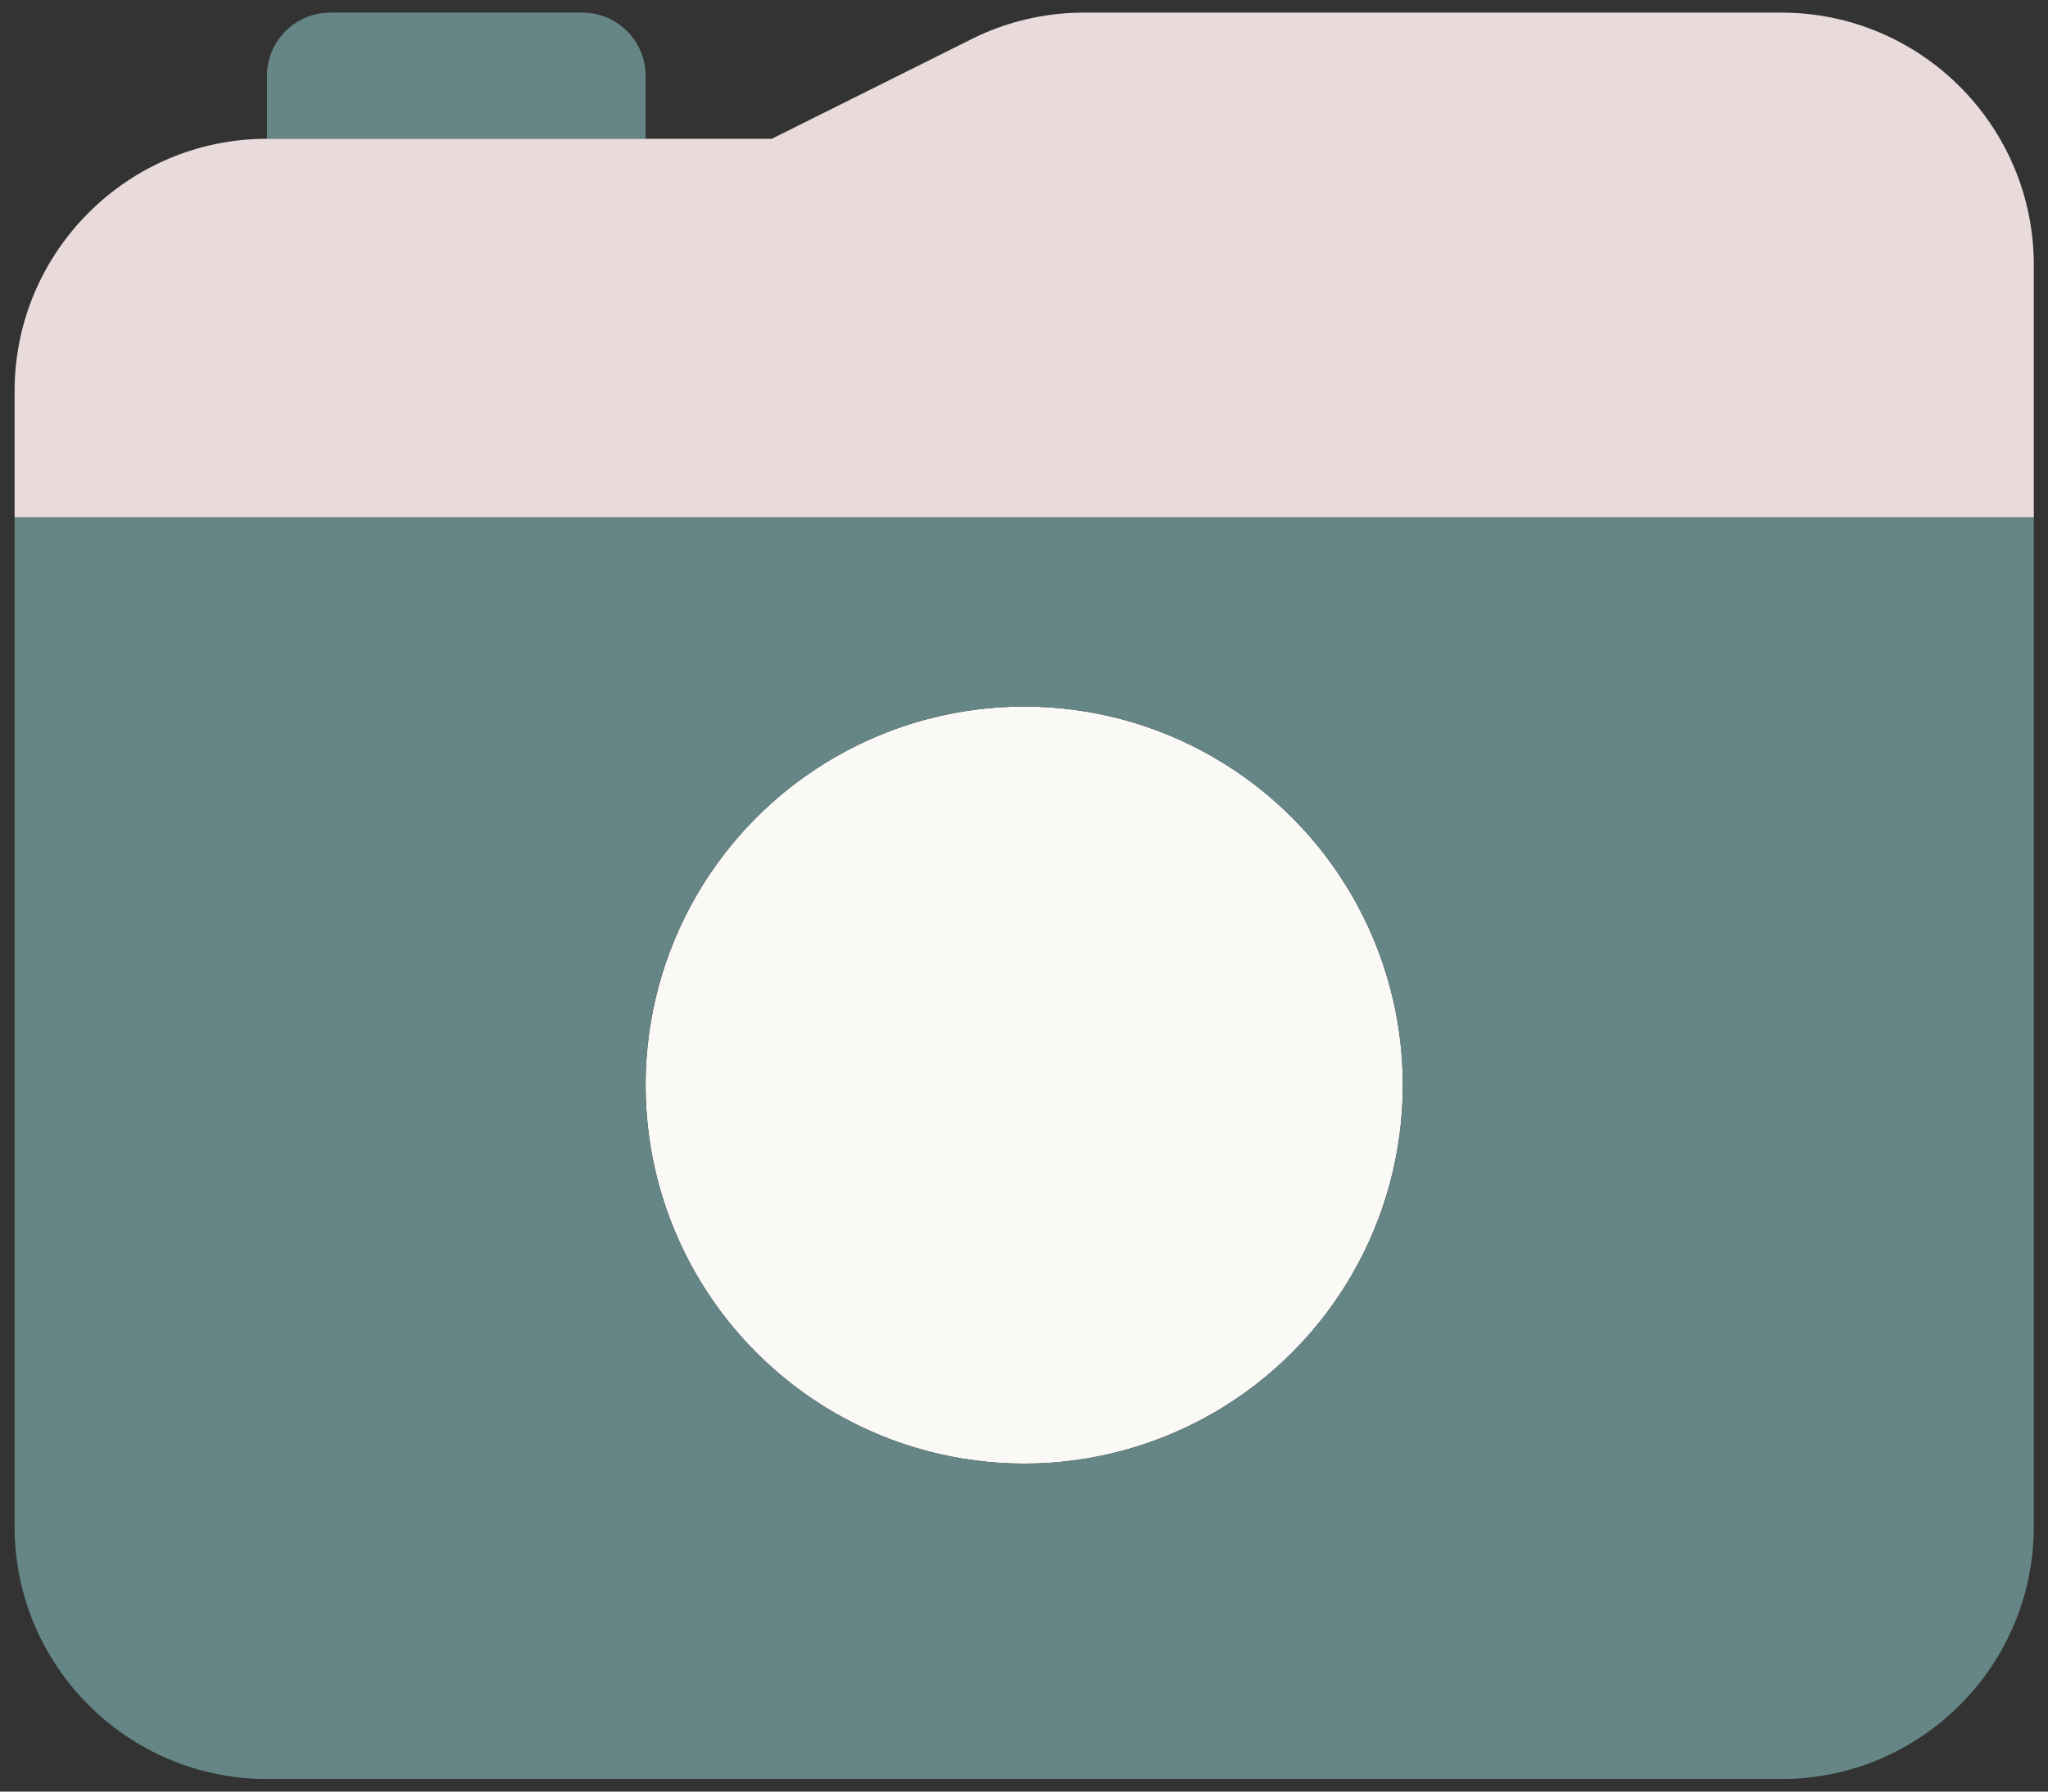
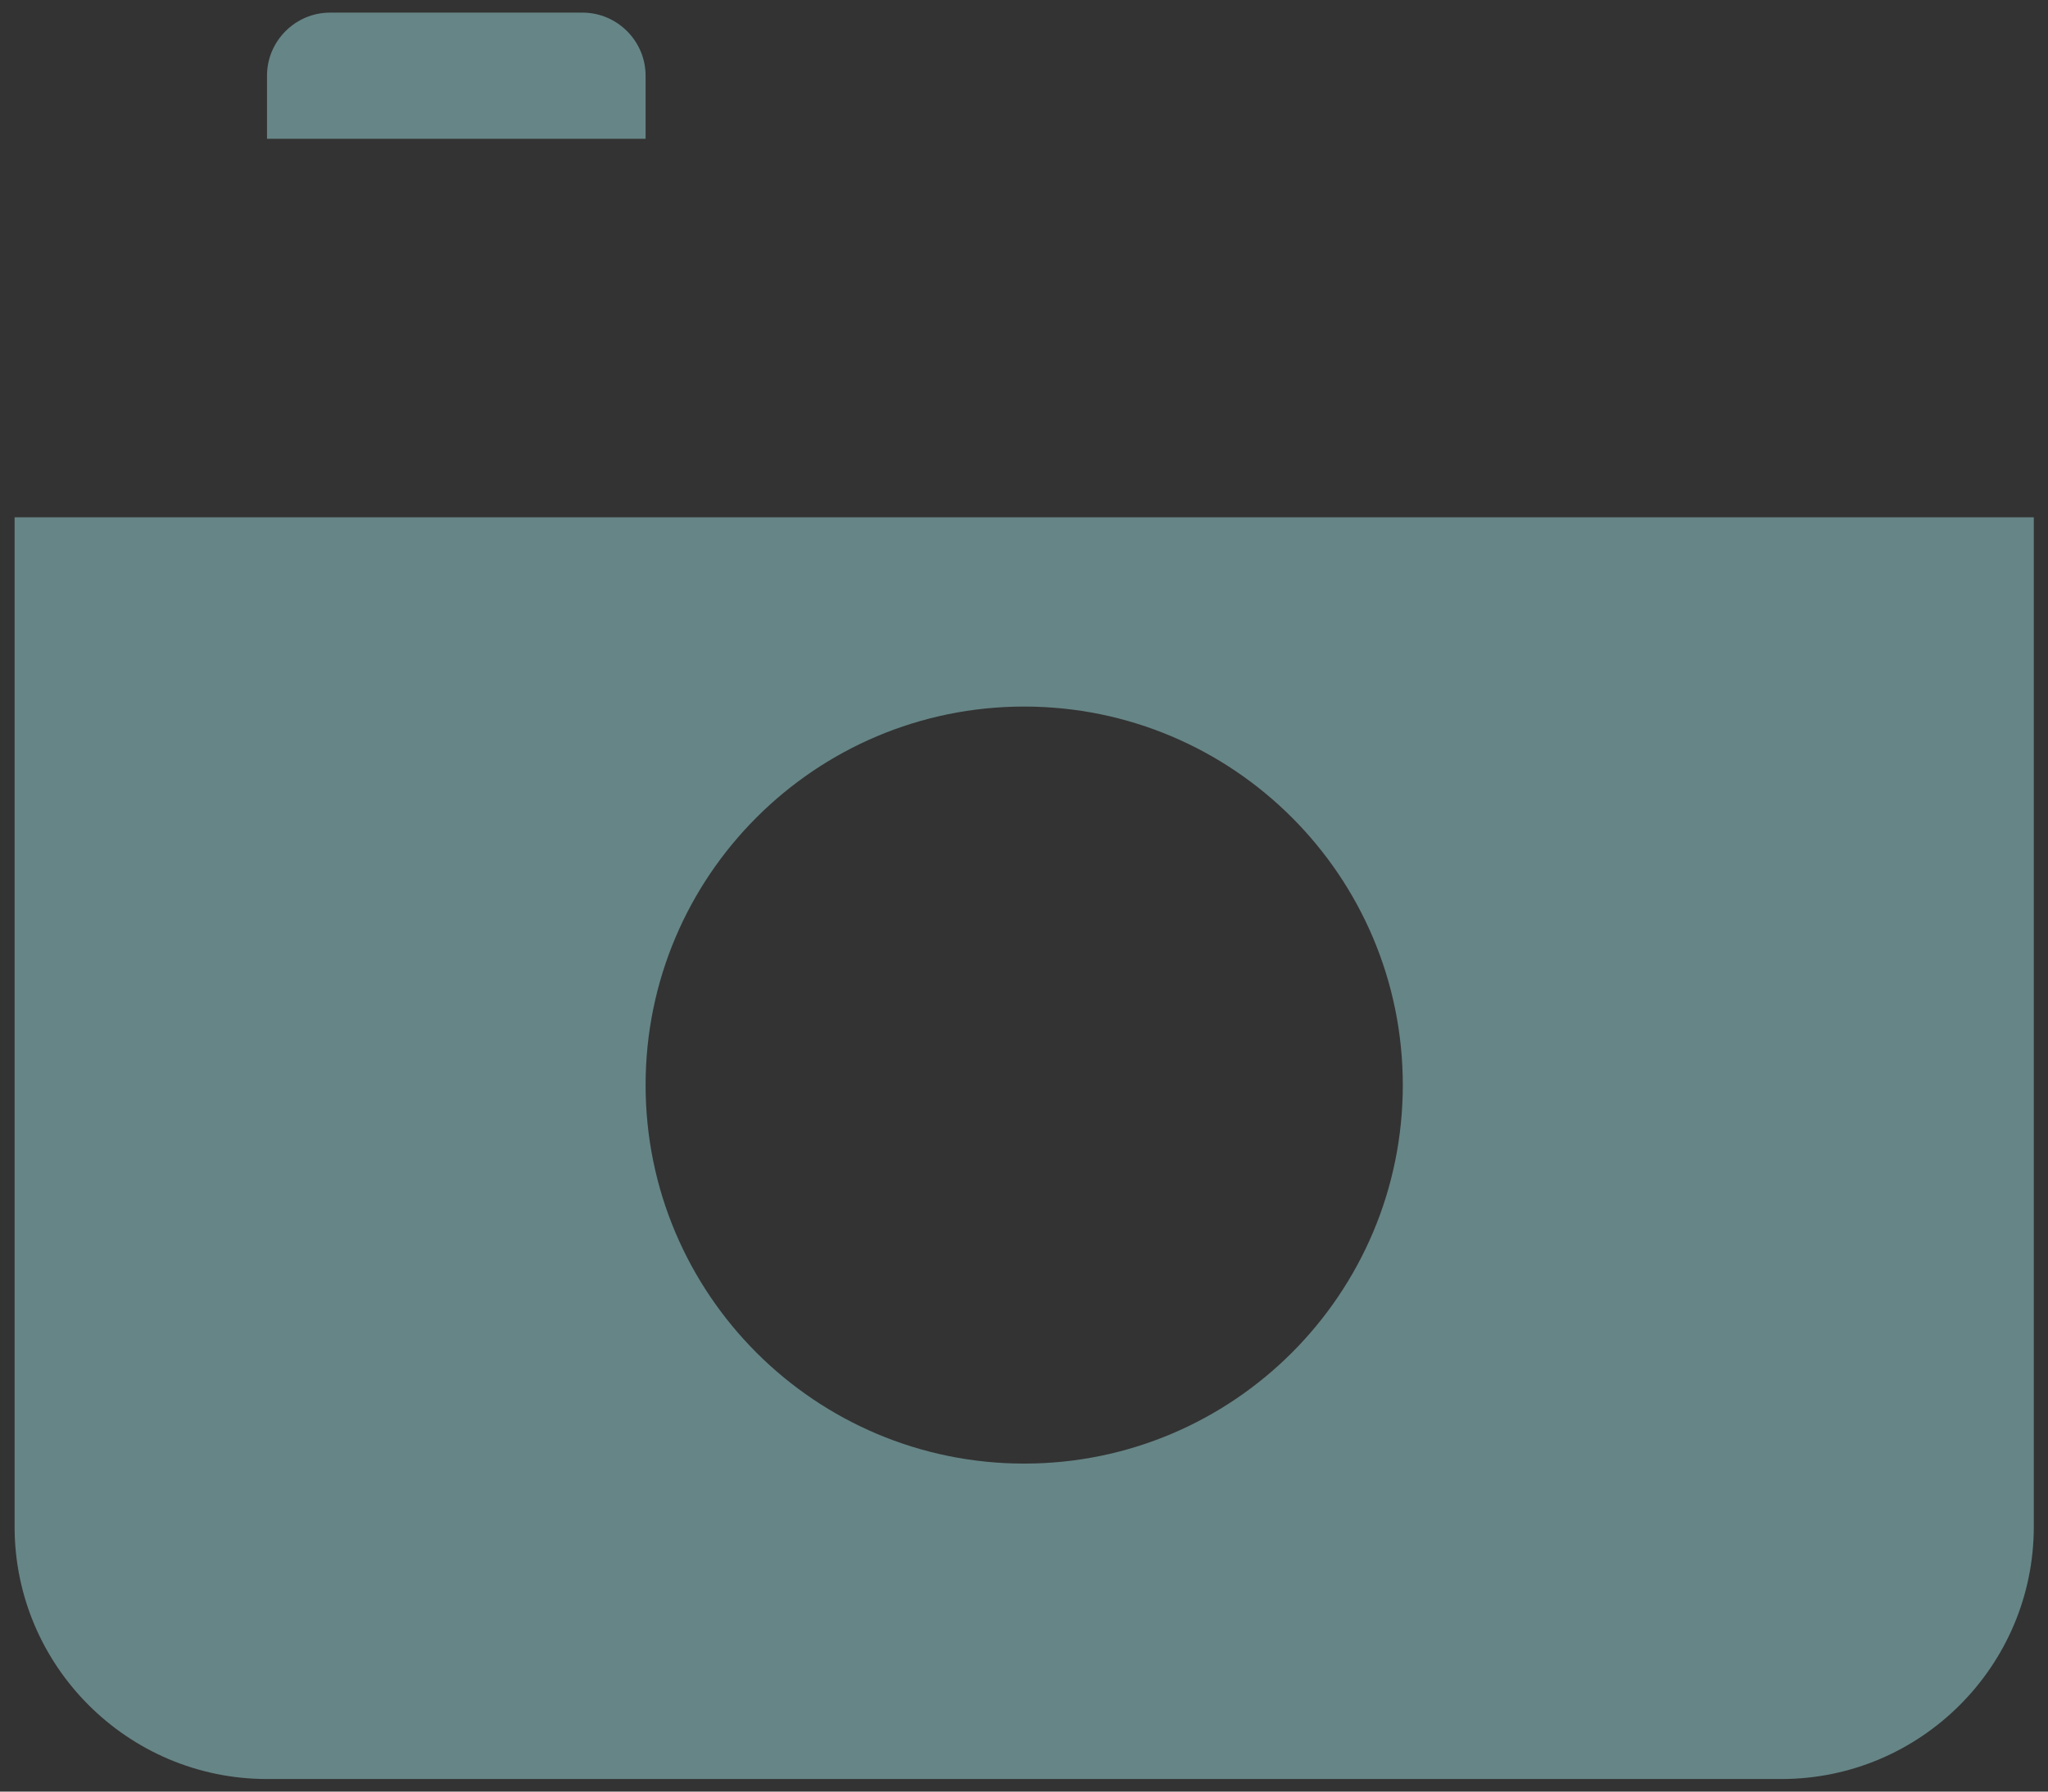
<svg xmlns="http://www.w3.org/2000/svg" version="1.1" id="Capa_1" x="0px" y="0px" viewBox="0 0 519.3 454.4" style="enable-background:new 0 0 519.3 454.4;" xml:space="preserve">
  <rect x="0" y="0" width="519.3" height="454.4" fill="#333333" stroke="none" />
  <style type="text/css">
	.st0{fill:#FAF9F5;enable-background:new    ;}
	.st1{fill:#668586;enable-background:new    ;}
	.st2{fill:#E9DBDB;}
</style>
  <g>
-     <circle class="st0" cx="259.7" cy="275.2" r="96" />
    <path class="st1" d="M67.7,19.2c0-8.8,7.2-16,16-16h64c8.8,0,16,7.2,16,16v16h-96V19.2z M3.7,387.2v-256h512v256   c0,35.3-28.7,64-64,64h-384C32.4,451.2,3.7,422.5,3.7,387.2z M259.7,371.2c53,0,96-43,96-96s-43-96-96-96s-96,43-96,96   S206.7,371.2,259.7,371.2z" />
-     <path class="st2" d="M3.7,99.2v32h256h256v-64c0-35.3-28.7-64-64-64H274.8c-9.9,0-19.7,2.3-28.6,6.8l-50.5,25.2h-128   C32.4,35.2,3.7,63.9,3.7,99.2z" />
  </g>
</svg>